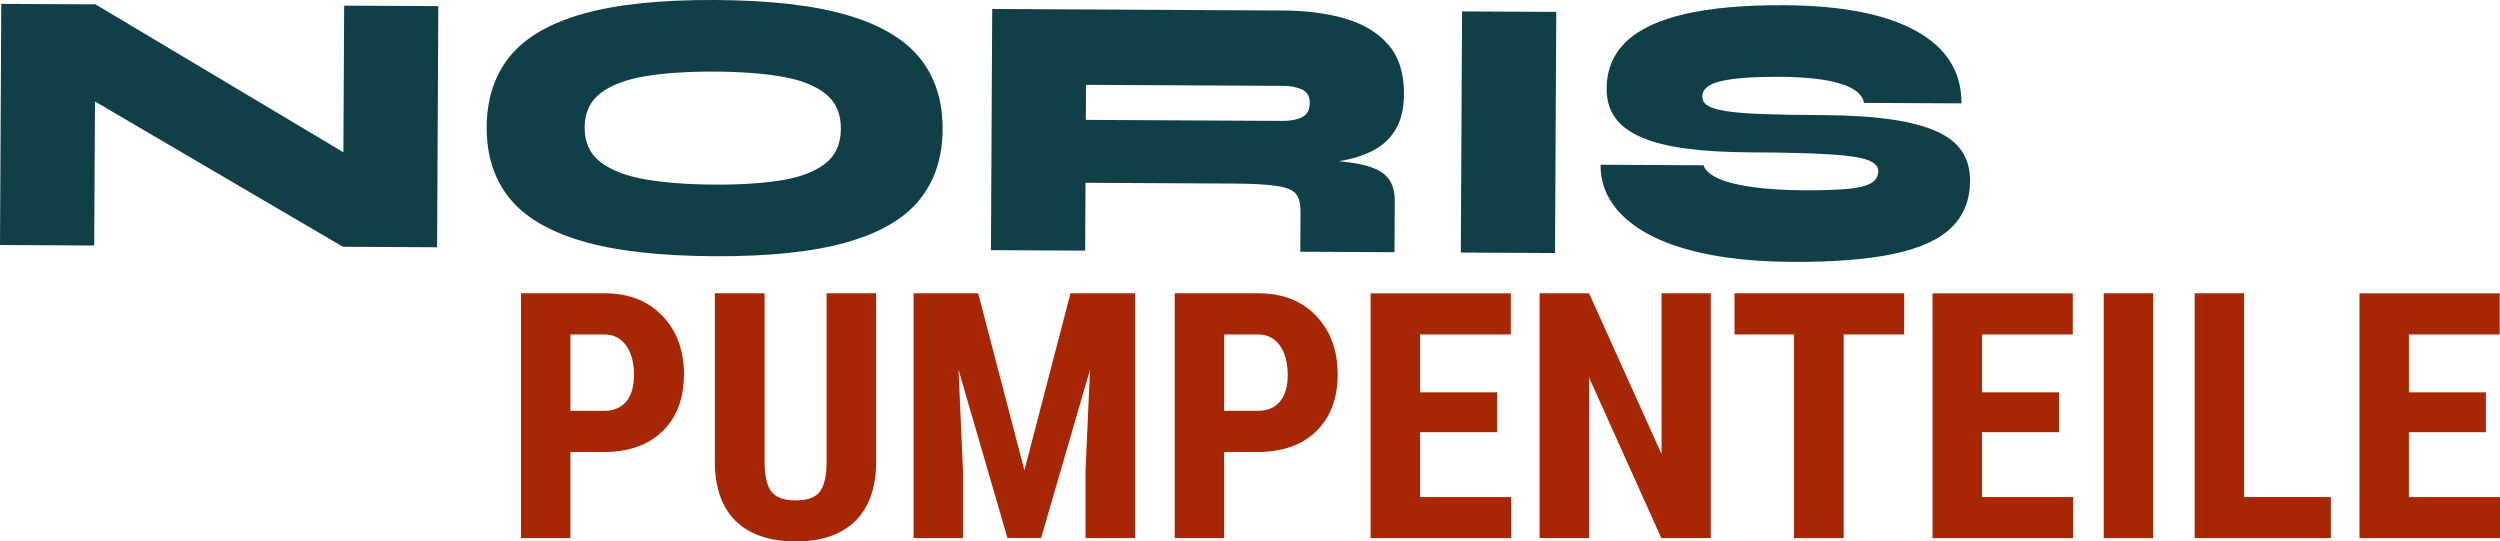
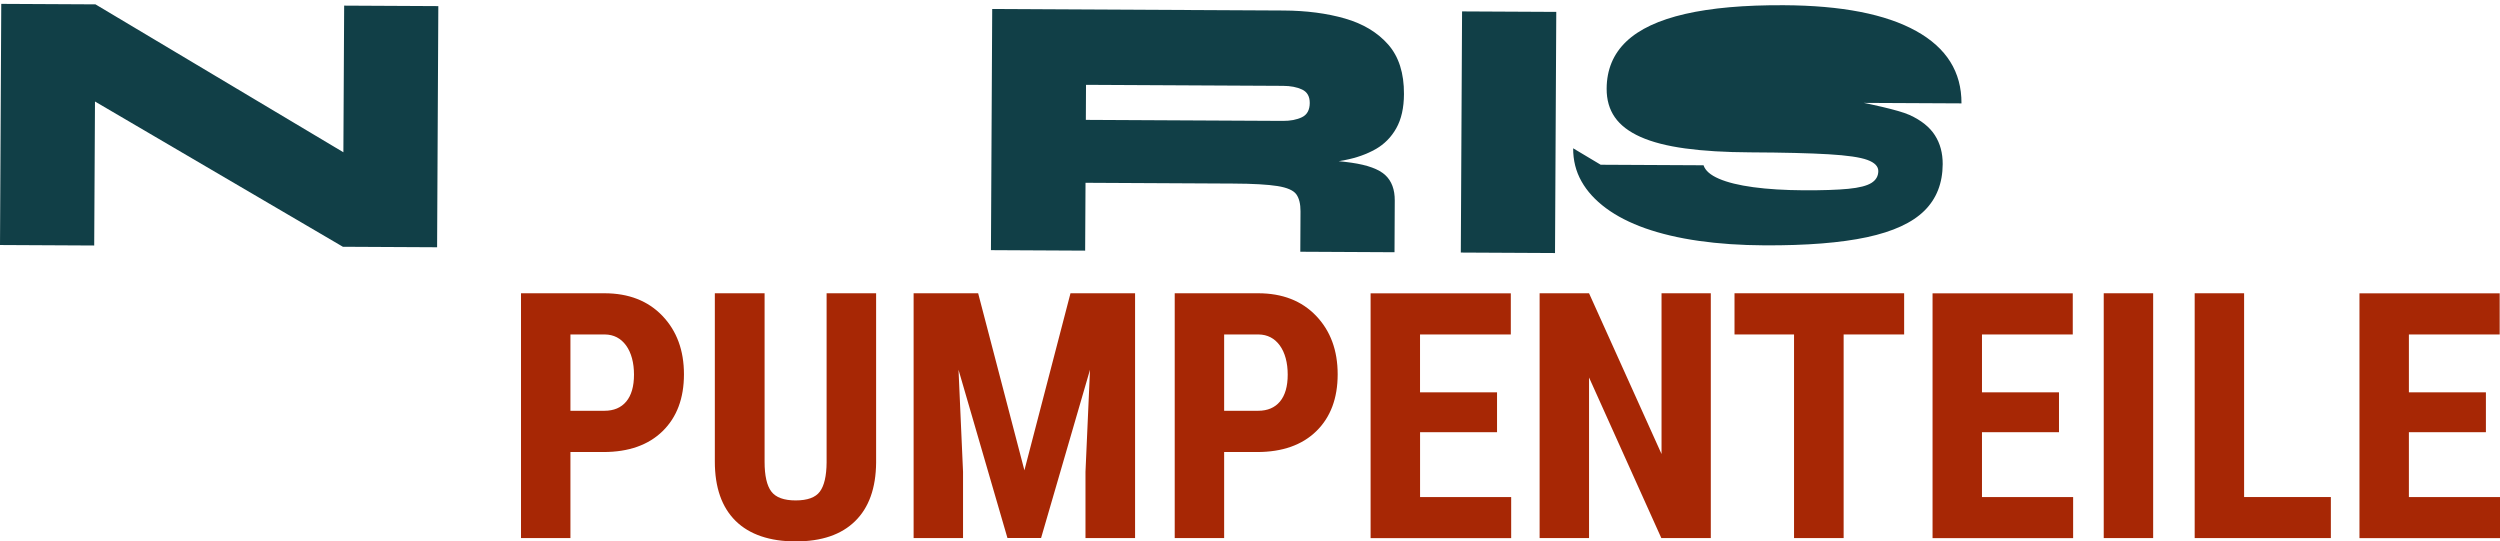
<svg xmlns="http://www.w3.org/2000/svg" viewBox="0 0 613.53 132.88">
  <defs>
    <style>
            .a {
                fill: #113f47;
            }
            .b {
                fill: #a72705;
            }
        </style>
  </defs>
  <g>
    <polygon class="a" points="107.57 1.5 107.27 60.68 84.15 60.56 23.31 24.91 23.12 60.25 0 60.13 .31 .95 23.43 1.07 84.27 37.37 84.46 1.38 107.57 1.5" />
-     <path class="a" d="m175.22,62.88c-13.44-.07-24.25-1.31-32.44-3.73-8.19-2.42-14.13-5.96-17.84-10.63-3.71-4.67-5.54-10.46-5.5-17.37.04-6.9,1.93-12.67,5.68-17.31,3.75-4.63,9.74-8.12,17.95-10.45C151.28,1.07,162.11-.07,175.55,0c13.44.07,24.25,1.31,32.44,3.73,8.19,2.42,14.13,5.96,17.84,10.63,3.71,4.67,5.54,10.46,5.5,17.37-.04,6.91-1.93,12.67-5.68,17.31-3.75,4.64-9.74,8.12-17.95,10.45-8.21,2.33-19.04,3.46-32.47,3.39Zm.09-17.57c6.35.03,11.84-.32,16.47-1.07,4.63-.75,8.21-2.11,10.75-4.11,2.54-1.99,3.82-4.83,3.83-8.53.02-3.7-1.23-6.56-3.75-8.57-2.52-2.02-6.08-3.42-10.7-4.22-4.62-.79-10.1-1.21-16.45-1.24-6.35-.03-11.92.32-16.7,1.07-4.78.75-8.52,2.11-11.21,4.1-2.69,1.99-4.05,4.83-4.07,8.53-.02,3.7,1.31,6.56,3.98,8.57,2.67,2.02,6.39,3.42,11.17,4.22,4.77.8,10.33,1.21,16.68,1.24Z" />
    <path class="a" d="m337.55,36.63c2.16-1.22,3.87-2.94,5.11-5.15,1.25-2.21,1.88-5.02,1.89-8.41.03-5.11-1.26-9.16-3.86-12.13-2.61-2.97-6.14-5.1-10.6-6.39-4.47-1.29-9.5-1.94-15.11-1.97l-71.48-.37-.31,59.18,23.12.12.09-16.65,36.15.19c4.93.02,8.58.23,10.96.61,2.37.38,3.9,1.05,4.61,2.01.7.96,1.05,2.37,1.04,4.21l-.05,9.9,23.12.12.06-12.67c.02-2.71-.76-4.8-2.32-6.25-1.57-1.46-4.34-2.48-8.31-3.05-.95-.14-1.99-.26-3.13-.37.54-.09,1.08-.19,1.61-.29,2.77-.54,5.24-1.42,7.41-2.64Zm-71.07-7.21l.04-8.6,48.36.25c1.85.01,3.41.31,4.67.9,1.26.6,1.88,1.69,1.88,3.3-.01,1.72-.65,2.89-1.92,3.5-1.27.61-2.82.91-4.67.9l-48.36-.25Z" />
    <path class="a" d="m358.81,2.8l23.12.12-.31,59.18-23.12-.12.31-59.18Z" />
-     <path class="a" d="m392.83,40.43l25.24.13c.42,1.3,1.68,2.4,3.77,3.3,2.09.91,4.91,1.6,8.45,2.08,3.54.48,7.66.73,12.34.76,4.62.02,8.28-.1,10.96-.36,2.68-.26,4.58-.75,5.69-1.45,1.11-.7,1.67-1.67,1.68-2.9,0-1.17-.88-2.08-2.67-2.74-1.78-.66-4.96-1.12-9.52-1.39-4.56-.27-10.97-.43-19.23-.47-6.17-.03-11.48-.35-15.95-.96-4.47-.61-8.13-1.55-10.99-2.83-2.86-1.28-4.96-2.89-6.31-4.84-1.35-1.95-2.01-4.28-2-6.99.02-4.68,1.63-8.54,4.82-11.58,3.19-3.04,8.01-5.29,14.46-6.77,6.45-1.48,14.51-2.19,24.19-2.14,14.18.07,25,2.18,32.47,6.32,7.47,4.14,11.18,10.06,11.14,17.77l-23.95-.12c-.3-2.04-2.2-3.6-5.71-4.7-3.51-1.1-8.5-1.66-14.97-1.7-6.41-.03-11.18.31-14.29,1.04-3.12.72-4.68,1.98-4.69,3.77,0,.92.42,1.67,1.28,2.23.86.56,2.35,1.01,4.48,1.36,2.12.35,5.13.6,9.01.74,3.88.14,8.81.23,14.79.26,6.6.03,12.2.39,16.82,1.06s8.36,1.66,11.22,2.97c2.86,1.31,4.93,2.97,6.21,4.98,1.29,2.01,1.92,4.37,1.91,7.08-.02,4.69-1.52,8.5-4.5,11.44-2.97,2.94-7.67,5.11-14.09,6.49-6.42,1.38-14.81,2.05-25.16,2-5.86-.03-11.23-.4-16.13-1.1-4.9-.7-9.25-1.73-13.07-3.07-3.82-1.35-7.04-3-9.68-4.95-2.64-1.96-4.65-4.15-6.02-6.6-1.38-2.44-2.05-5.14-2.04-8.1Z" />
+     <path class="a" d="m392.83,40.43l25.24.13c.42,1.3,1.68,2.4,3.77,3.3,2.09.91,4.91,1.6,8.45,2.08,3.54.48,7.66.73,12.34.76,4.62.02,8.28-.1,10.96-.36,2.68-.26,4.58-.75,5.69-1.45,1.11-.7,1.67-1.67,1.68-2.9,0-1.17-.88-2.08-2.67-2.74-1.78-.66-4.96-1.12-9.52-1.39-4.56-.27-10.97-.43-19.23-.47-6.17-.03-11.48-.35-15.95-.96-4.47-.61-8.13-1.55-10.99-2.83-2.86-1.28-4.96-2.89-6.31-4.84-1.35-1.95-2.01-4.28-2-6.99.02-4.68,1.63-8.54,4.82-11.58,3.19-3.04,8.01-5.29,14.46-6.77,6.45-1.48,14.51-2.19,24.19-2.14,14.18.07,25,2.18,32.47,6.32,7.47,4.14,11.18,10.06,11.14,17.77l-23.95-.12s8.36,1.66,11.22,2.97c2.86,1.31,4.93,2.97,6.21,4.98,1.29,2.01,1.92,4.37,1.91,7.08-.02,4.69-1.52,8.5-4.5,11.44-2.97,2.94-7.67,5.11-14.09,6.49-6.42,1.38-14.81,2.05-25.16,2-5.86-.03-11.23-.4-16.13-1.1-4.9-.7-9.25-1.73-13.07-3.07-3.82-1.35-7.04-3-9.68-4.95-2.64-1.96-4.65-4.15-6.02-6.6-1.38-2.44-2.05-5.14-2.04-8.1Z" />
  </g>
  <g>
    <path class="b" d="m139.99,110.92v21.13h-12.13v-60.08h20.47c5.94,0,10.68,1.84,14.22,5.53,3.53,3.69,5.3,8.47,5.3,14.36s-1.75,10.54-5.24,13.95c-3.49,3.41-8.34,5.12-14.52,5.12h-8.09Zm0-10.11h8.34c2.31,0,4.1-.76,5.36-2.27,1.26-1.51,1.9-3.71,1.9-6.6s-.65-5.38-1.94-7.16c-1.29-1.77-3.03-2.67-5.2-2.7h-8.46v18.73Z" />
    <path class="b" d="m215.01,71.97v41.59c-.06,6.25-1.77,11.02-5.16,14.34-3.38,3.32-8.24,4.97-14.57,4.97s-11.35-1.68-14.75-5.03c-3.4-3.36-5.1-8.21-5.1-14.57v-41.3h12.21v41.35c0,3.41.55,5.85,1.65,7.3,1.1,1.46,3.09,2.19,5.98,2.19s4.87-.72,5.94-2.17,1.62-3.82,1.65-7.12v-41.55h12.13Z" />
    <path class="b" d="m240.05,71.97l11.35,43.45,11.31-43.45h15.85v60.08h-12.17v-16.26l1.11-25.05-12.01,41.3h-8.25l-12.01-41.3,1.11,25.05v16.26h-12.13v-60.08h15.85Z" />
    <path class="b" d="m300.42,110.92v21.13h-12.13v-60.08h20.47c5.94,0,10.68,1.84,14.22,5.53,3.53,3.69,5.3,8.47,5.3,14.36s-1.75,10.54-5.24,13.95c-3.49,3.41-8.34,5.12-14.52,5.12h-8.09Zm0-10.11h8.34c2.31,0,4.1-.76,5.36-2.27,1.26-1.51,1.9-3.71,1.9-6.6s-.65-5.38-1.94-7.16c-1.29-1.77-3.03-2.67-5.2-2.7h-8.46v18.73Z" />
    <path class="b" d="m367.4,106.06h-18.9v15.93h22.36v10.07h-34.5v-60.08h34.41v10.11h-22.28v14.2h18.9v9.78Z" />
    <path class="b" d="m419.84,132.05h-12.13l-17.74-39.41v39.41h-12.13v-60.08h12.13l17.79,39.45v-39.45h12.09v60.08Z" />
    <path class="b" d="m467.3,82.08h-14.85v49.97h-12.17v-49.97h-14.61v-10.11h41.63v10.11Z" />
    <path class="b" d="m505.3,106.06h-18.9v15.93h22.37v10.07h-34.5v-60.08h34.41v10.11h-22.28v14.2h18.9v9.78Z" />
    <path class="b" d="m528.41,132.05h-12.13v-60.08h12.13v60.08Z" />
    <path class="b" d="m550.73,121.98h21.29v10.07h-33.42v-60.08h12.13v50.01Z" />
    <path class="b" d="m610.07,106.06h-18.9v15.93h22.37v10.07h-34.5v-60.08h34.41v10.11h-22.28v14.2h18.9v9.78Z" />
  </g>
</svg>